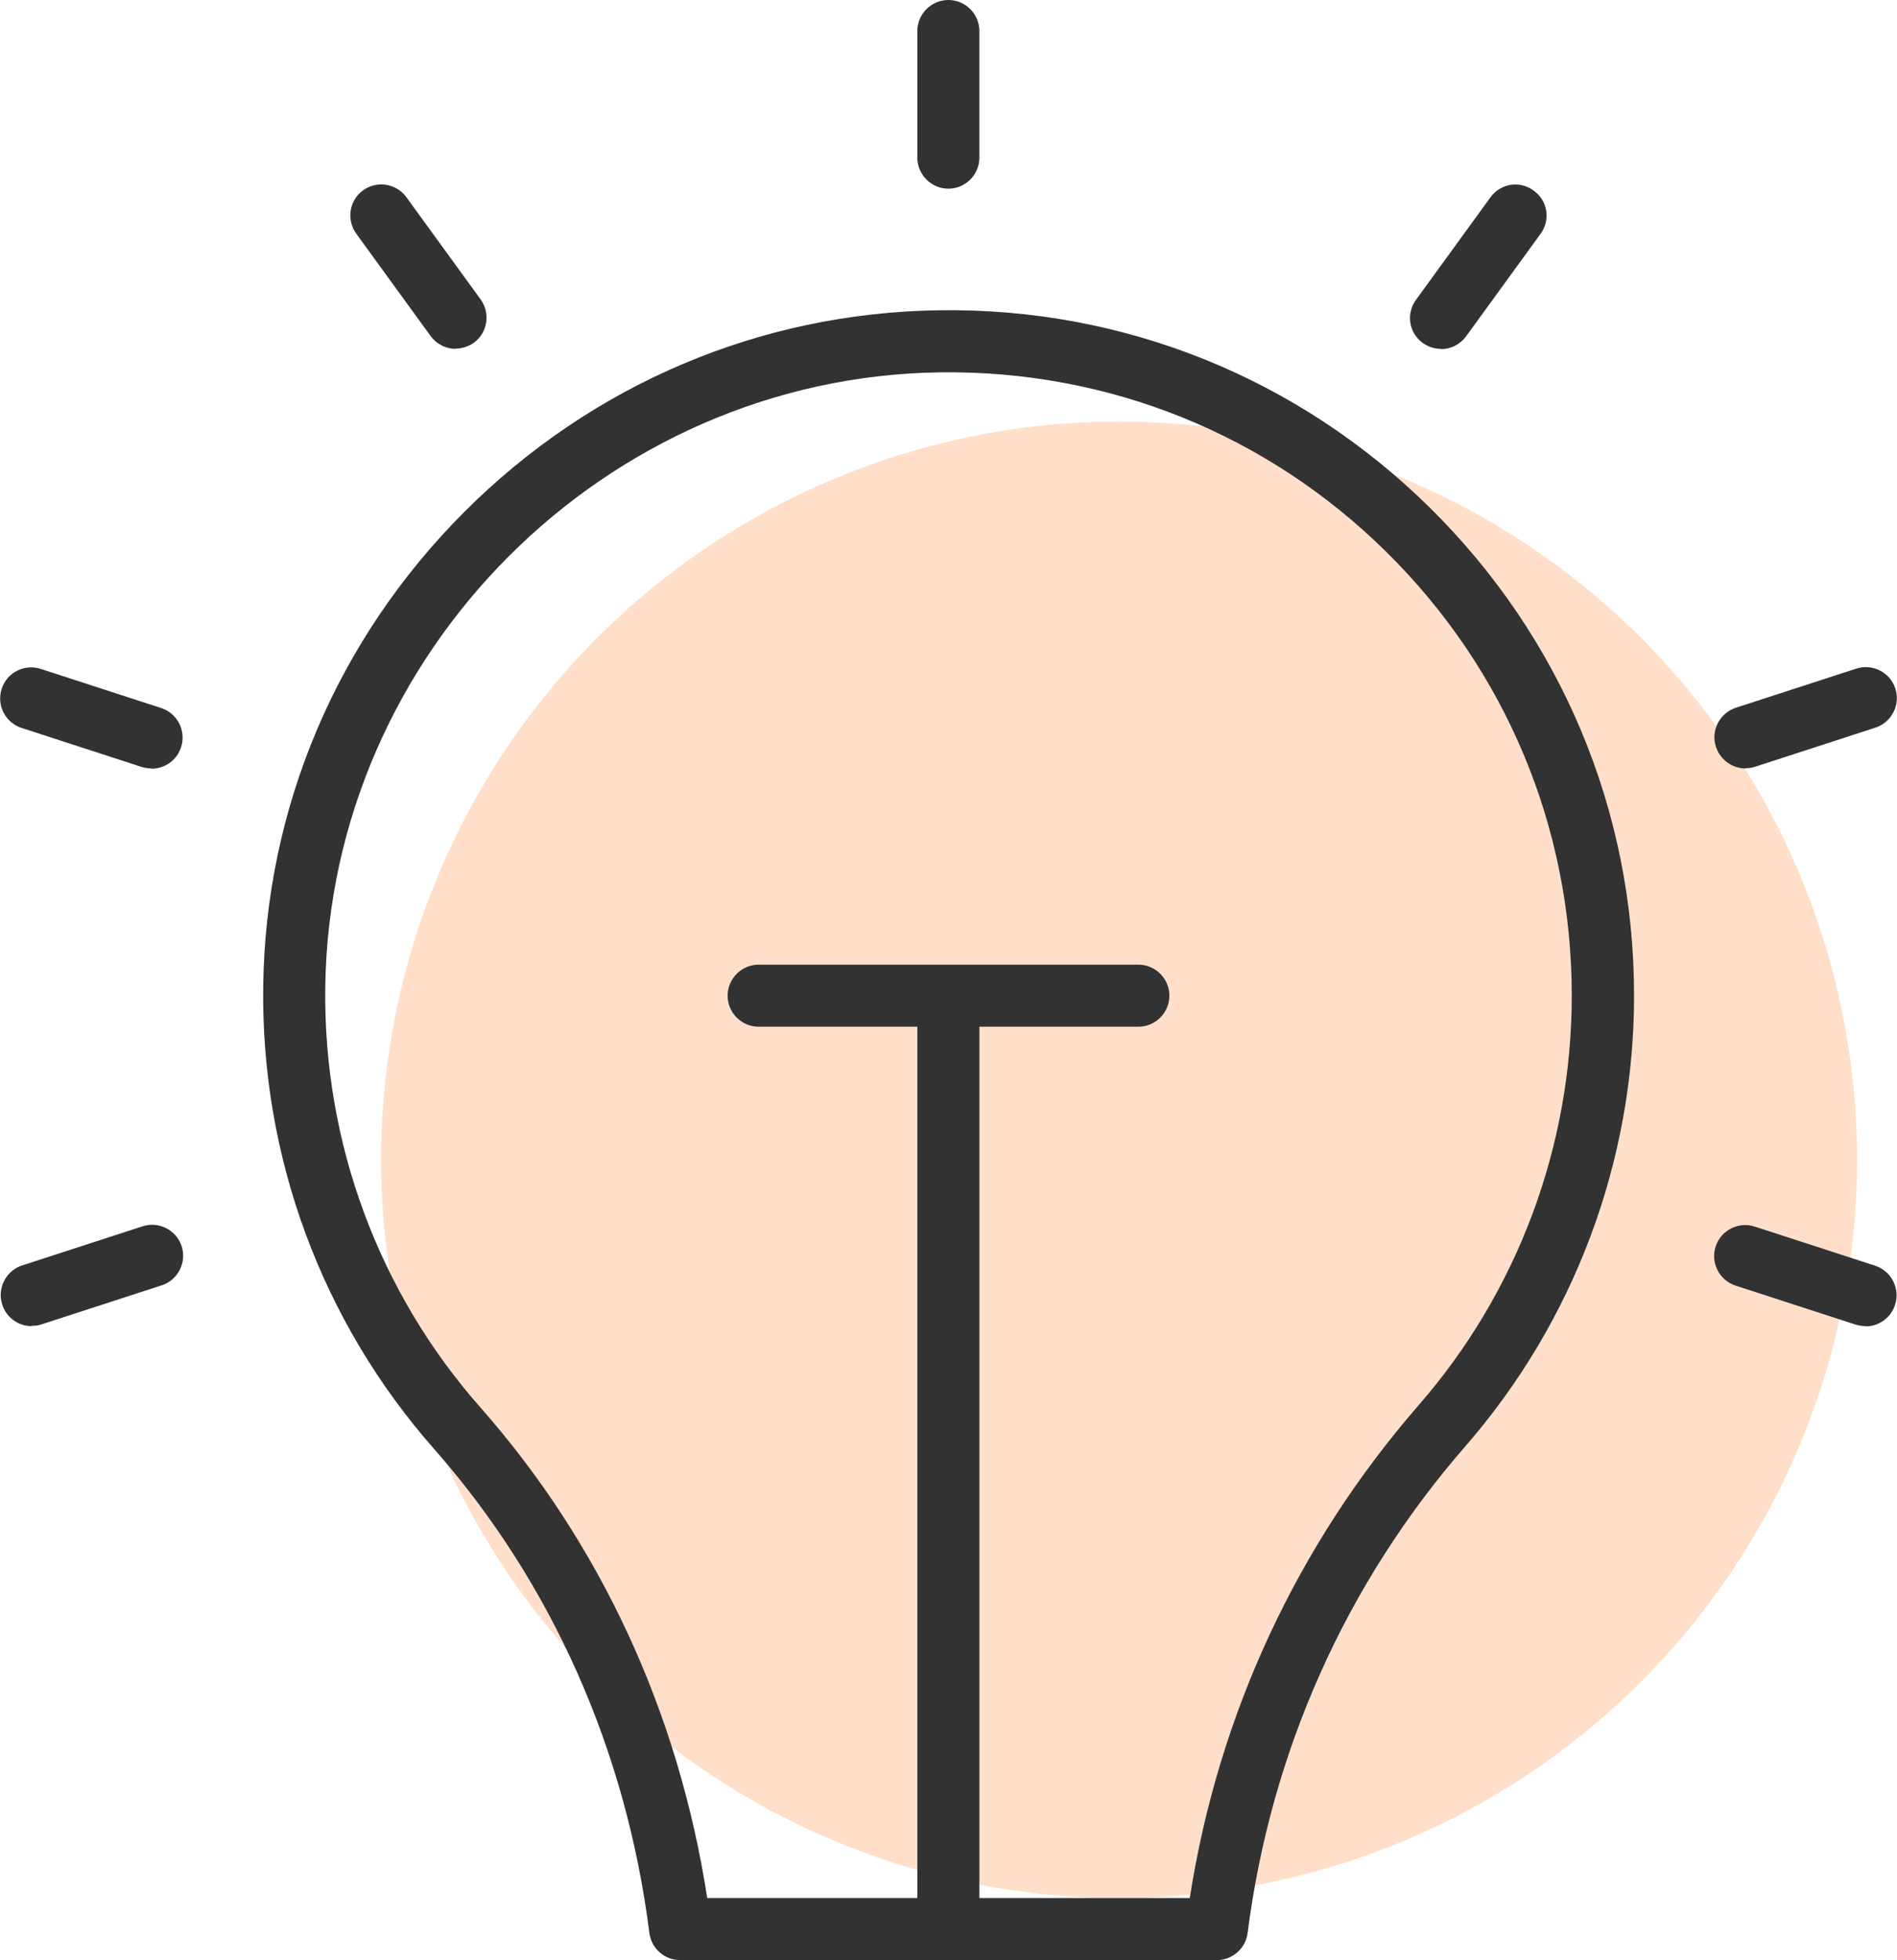
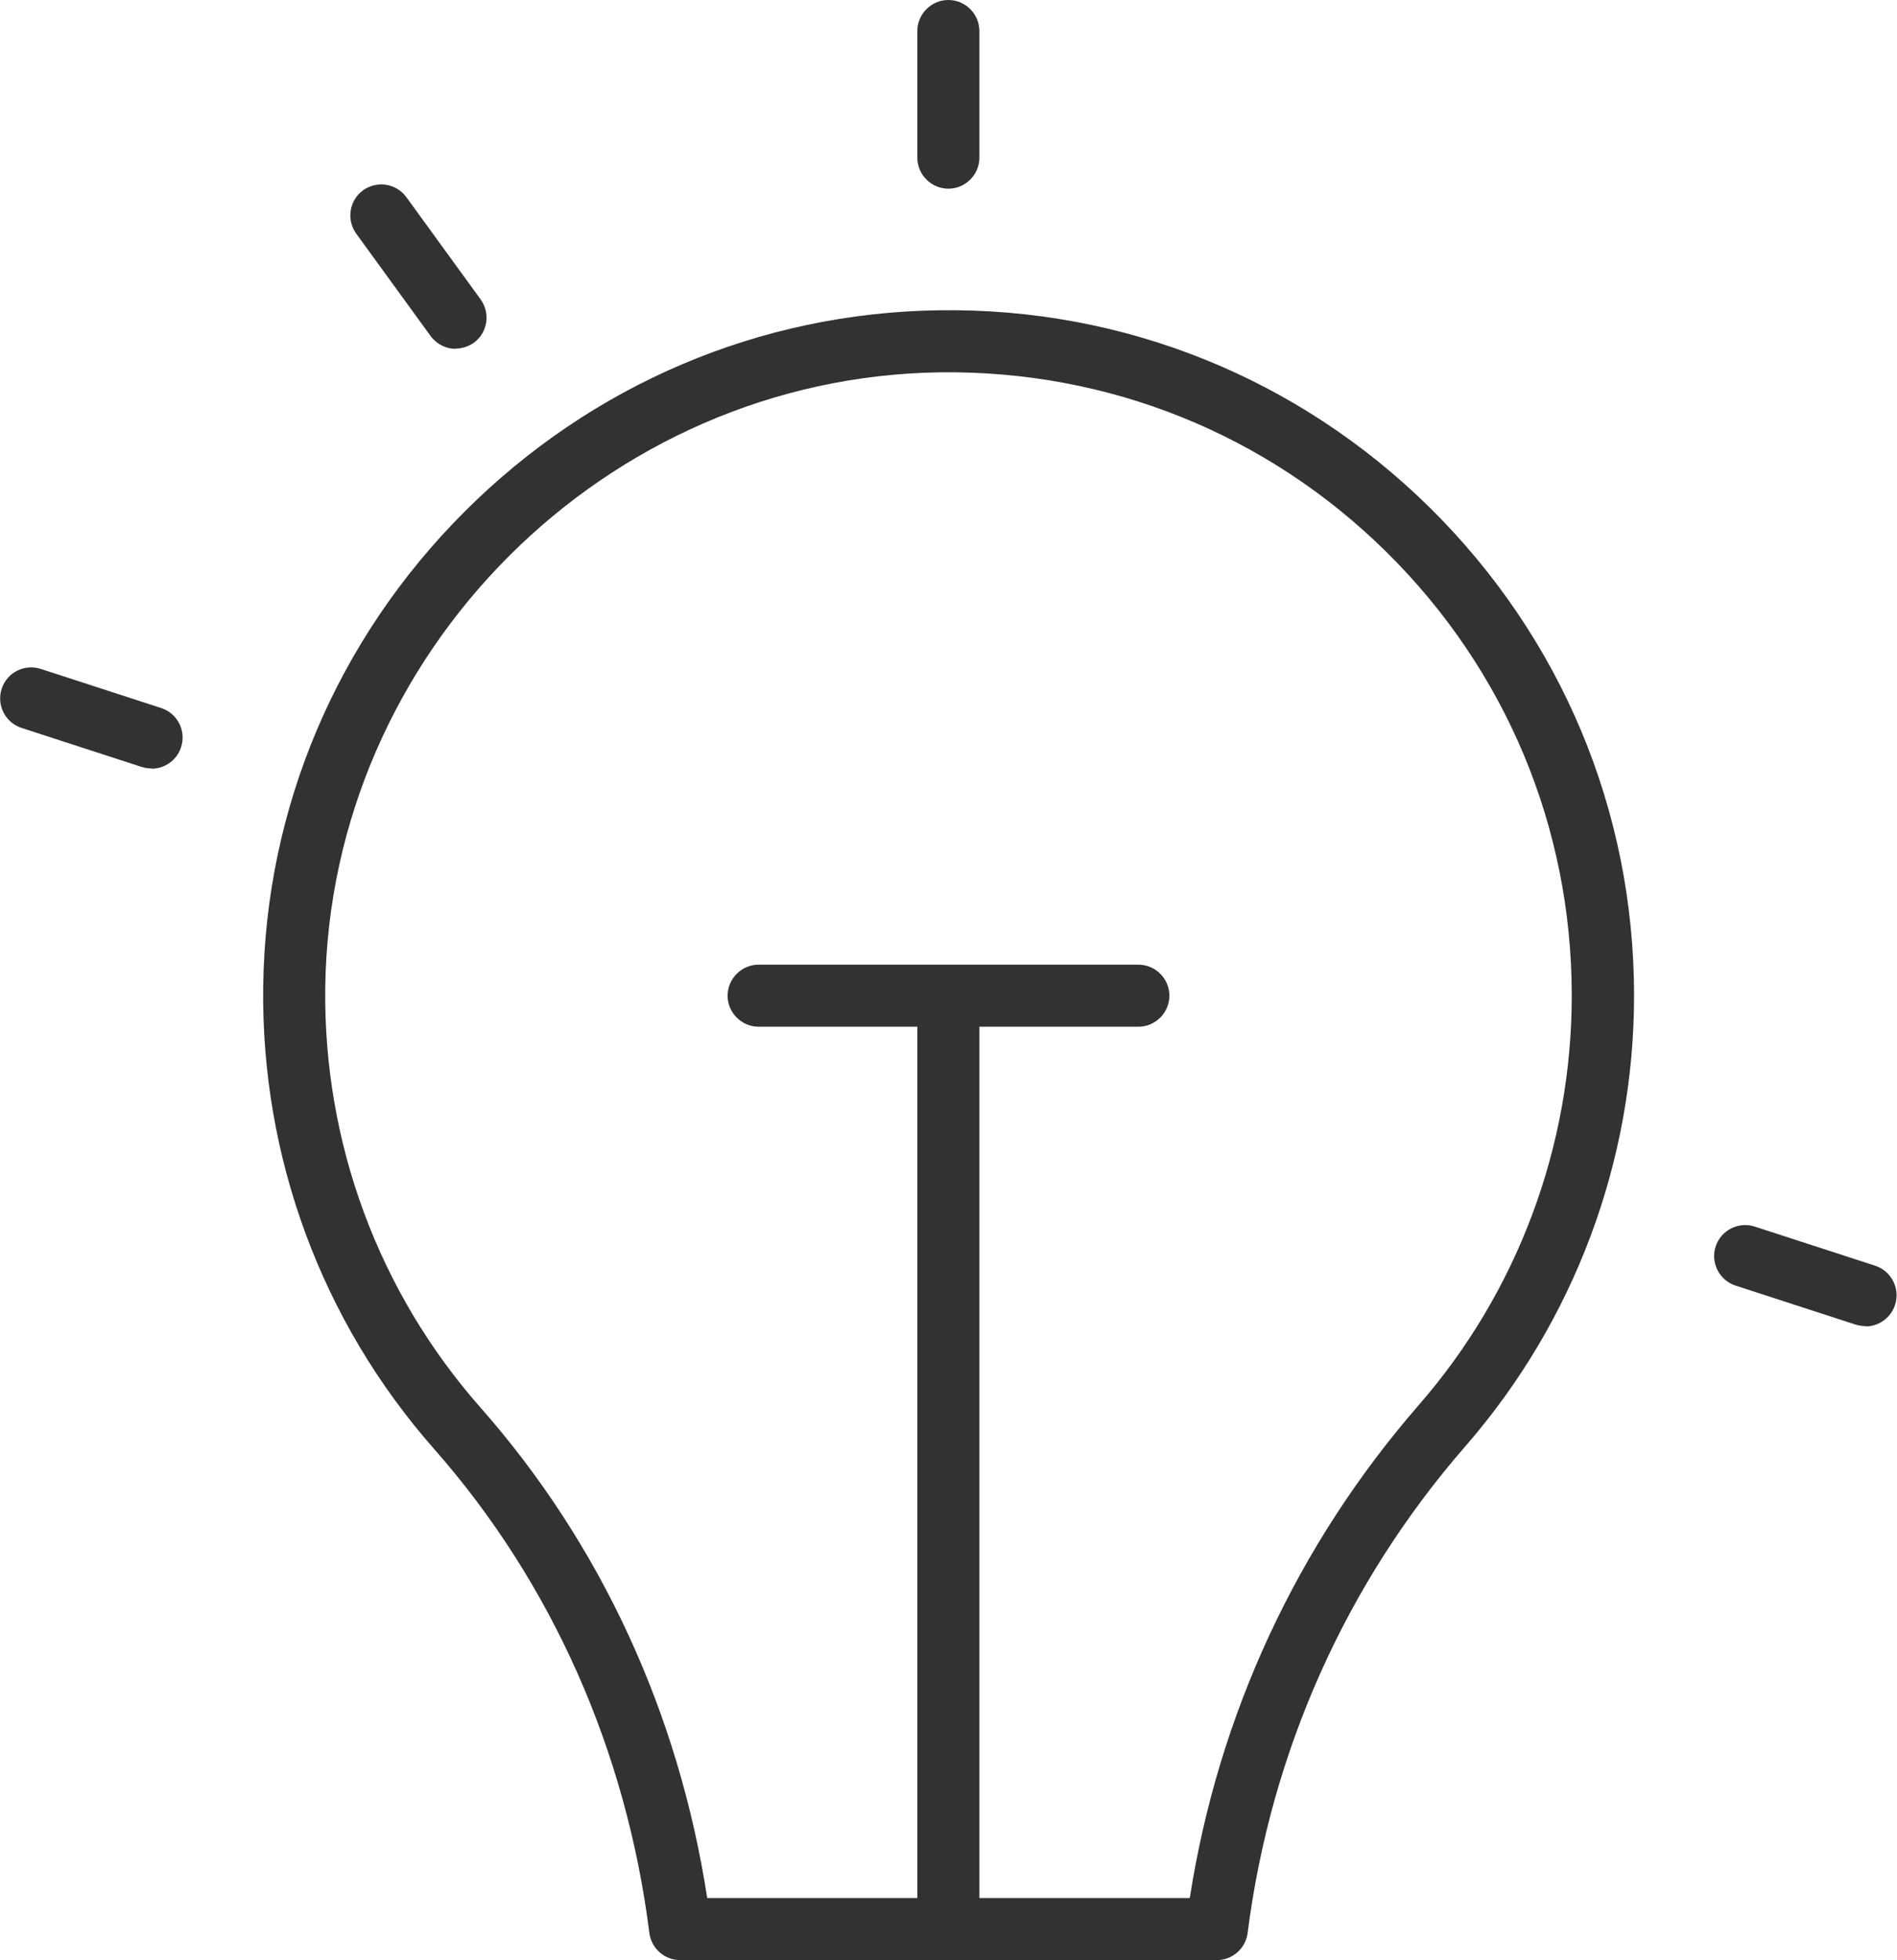
<svg xmlns="http://www.w3.org/2000/svg" id="_レイヤー_2" data-name="レイヤー 2" viewBox="0 0 67.89 70.12">
  <defs>
    <style>
      .cls-1 {
        fill: #ffdfca;
      }

      .cls-2 {
        fill: #323232;
      }
    </style>
  </defs>
  <g id="_デザイン" data-name="デザイン">
    <g>
-       <circle class="cls-1" cx="40.05" cy="41.49" r="26.41" />
      <g>
        <path class="cls-2" d="M43.54,70.12h-19.2c-.56,0-1.03-.42-1.1-.97-.83-6.55-3.5-12.54-7.7-17.31-4.03-4.57-6.2-10.45-6.12-16.55.08-6.39,2.64-12.42,7.2-16.98,4.56-4.56,10.58-7.12,16.98-7.21,6.61-.1,12.86,2.42,17.57,7.06,4.71,4.65,7.31,10.85,7.31,17.46,0,5.92-2.14,11.64-6.03,16.11-4.28,4.91-6.97,10.93-7.8,17.42-.07.55-.54.97-1.1.97ZM25.31,67.9h17.27c1.02-6.56,3.84-12.63,8.19-17.63,3.54-4.06,5.48-9.26,5.48-14.65,0-6.02-2.36-11.66-6.64-15.88-4.28-4.22-9.95-6.5-15.98-6.42-11.96.17-21.83,10.04-21.99,22-.07,5.55,1.9,10.9,5.57,15.05,4.29,4.87,7.08,10.91,8.1,17.53Z" />
        <path class="cls-2" d="M33.94,70.12c-.61,0-1.11-.5-1.11-1.11v-33.38c0-.61.5-1.11,1.11-1.11s1.11.5,1.11,1.11v33.38c0,.61-.5,1.11-1.11,1.11Z" />
        <path class="cls-2" d="M40.74,36.73h-13.59c-.61,0-1.11-.5-1.11-1.11s.5-1.11,1.11-1.11h13.59c.61,0,1.11.5,1.11,1.11s-.5,1.11-1.11,1.11Z" />
        <path class="cls-2" d="M33.94,6.75c-.61,0-1.11-.5-1.11-1.11V1.11c0-.61.5-1.11,1.11-1.11s1.11.5,1.11,1.11v4.53c0,.61-.5,1.11-1.11,1.11Z" />
        <path class="cls-2" d="M16.31,12.48c-.34,0-.68-.16-.9-.46l-2.66-3.66c-.36-.5-.25-1.19.24-1.55.5-.36,1.19-.25,1.55.24l2.66,3.66c.36.5.25,1.19-.24,1.55-.2.14-.43.21-.65.21Z" />
        <path class="cls-2" d="M5.42,27.49c-.11,0-.23-.02-.34-.05l-4.31-1.4c-.58-.19-.9-.81-.71-1.4.19-.58.81-.9,1.4-.71l4.31,1.4c.58.19.9.81.71,1.4-.15.47-.59.77-1.06.77Z" />
-         <path class="cls-2" d="M1.13,47.44c-.47,0-.9-.3-1.05-.77-.19-.58.13-1.21.71-1.4l4.31-1.4c.58-.19,1.21.13,1.4.71.19.58-.13,1.21-.71,1.4l-4.31,1.4c-.11.04-.23.05-.34.05Z" />
-         <path class="cls-2" d="M51.57,12.48c-.23,0-.45-.07-.65-.21-.5-.36-.61-1.05-.24-1.55l2.66-3.66c.36-.5,1.05-.61,1.55-.24.5.36.61,1.05.24,1.55l-2.66,3.66c-.22.3-.56.46-.9.46Z" />
-         <path class="cls-2" d="M62.47,27.49c-.47,0-.9-.3-1.06-.77-.19-.58.13-1.21.71-1.4l4.31-1.4c.58-.19,1.21.13,1.4.71.19.58-.13,1.21-.71,1.4l-4.31,1.4c-.11.04-.23.05-.34.05Z" />
        <path class="cls-2" d="M66.76,47.44c-.11,0-.23-.02-.34-.05l-4.31-1.4c-.58-.19-.9-.82-.71-1.4.19-.58.82-.9,1.4-.71l4.31,1.4c.58.19.9.82.71,1.4-.15.47-.59.77-1.05.77Z" />
      </g>
    </g>
  </g>
</svg>